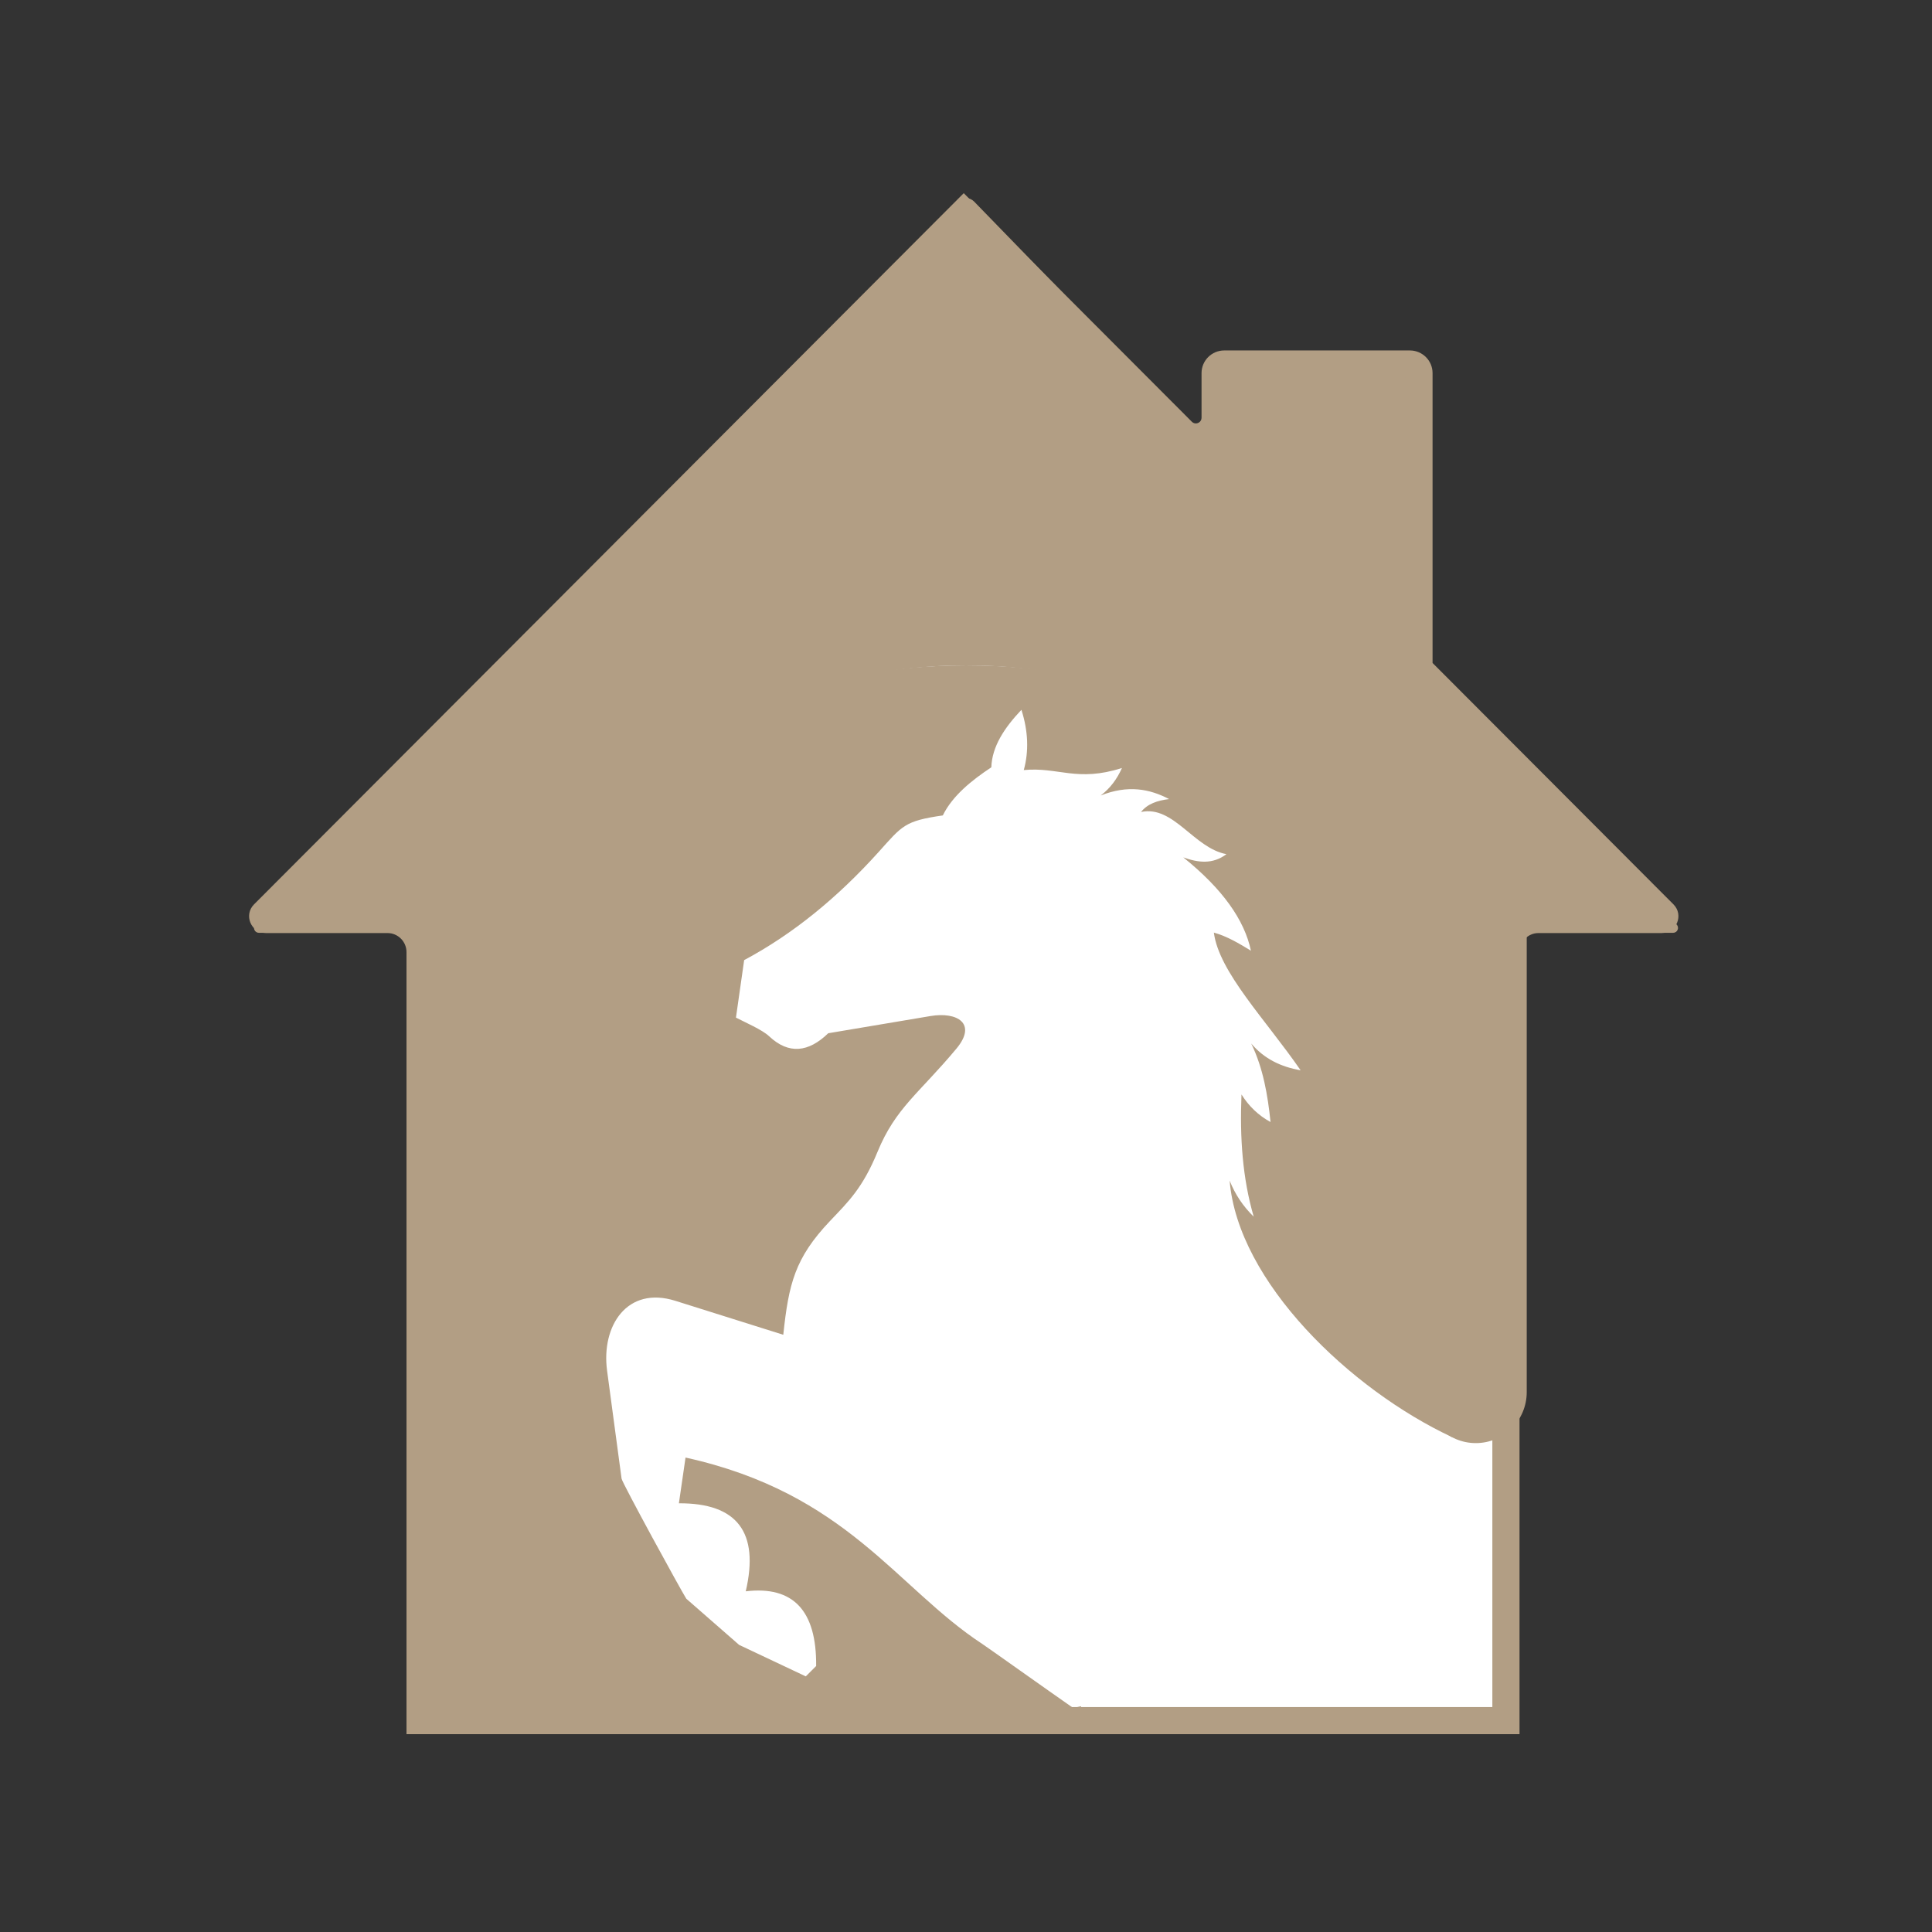
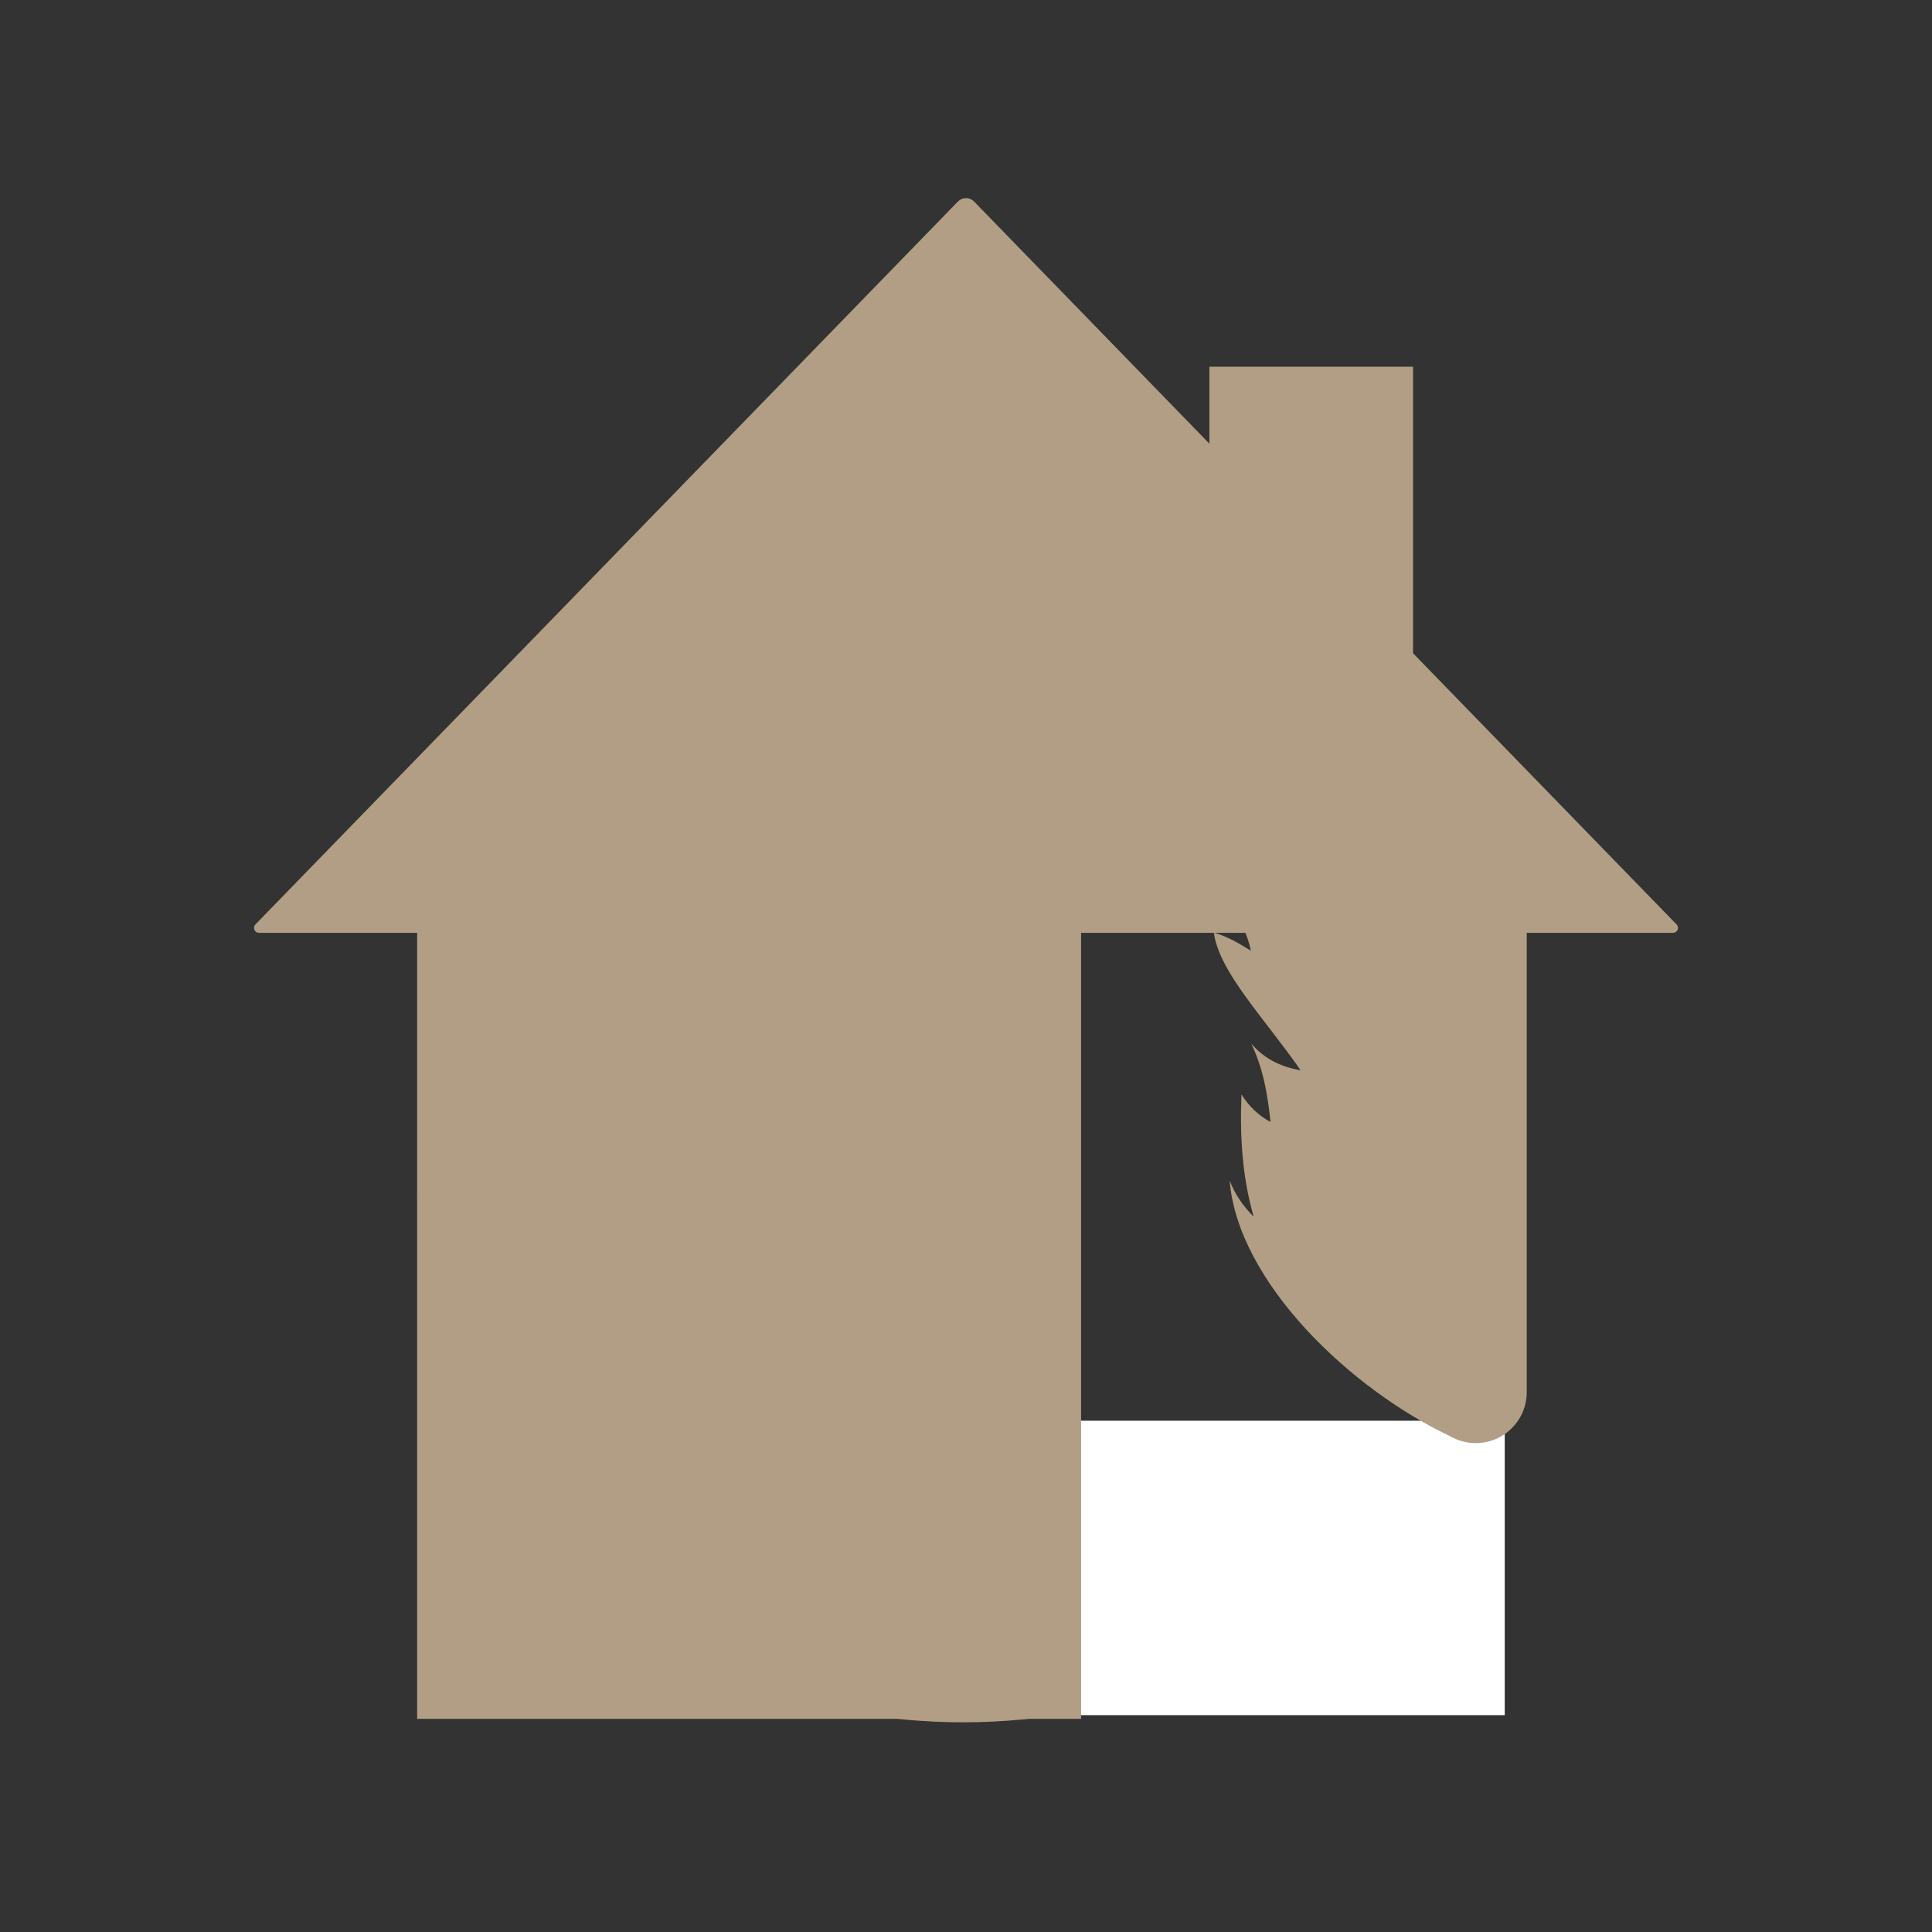
<svg xmlns="http://www.w3.org/2000/svg" width="500" zoomAndPan="magnify" viewBox="0 0 375 375" height="500" preserveAspectRatio="xMidYMid meet" version="1.2">
  <rect x="0" y="0" width="375" height="375" fill="#333333" stroke="none" />
  <defs>
    <clipPath id="9173cd3ecf">
      <path d="M 206.797 275.758 L 292.066 275.758 L 292.066 332.914 L 206.797 332.914 Z M 206.797 275.758 " />
    </clipPath>
    <clipPath id="01c0197cd5">
      <path d="M 49.121 38.062 L 326 38.062 L 326 181.059 L 49.121 181.059 Z M 49.121 38.062 " />
    </clipPath>
    <clipPath id="26ad810553">
      <path d="M 189.066 39.113 L 325.434 179.445 C 325.699 179.719 325.773 180.125 325.625 180.477 C 325.477 180.828 325.133 181.059 324.75 181.059 L 50.25 181.059 C 49.867 181.059 49.523 180.828 49.375 180.477 C 49.227 180.125 49.301 179.719 49.566 179.445 L 185.934 39.113 C 186.344 38.691 186.91 38.449 187.5 38.449 C 188.09 38.449 188.656 38.691 189.066 39.113 Z M 189.066 39.113 " />
    </clipPath>
    <clipPath id="27fc096a92">
      <path d="M 80.965 169.73 L 209.836 169.73 L 209.836 333.629 L 80.965 333.629 Z M 80.965 169.73 " />
    </clipPath>
    <clipPath id="c272a07902">
      <path d="M 234.746 71.184 L 274.273 71.184 L 274.273 159.156 L 234.746 159.156 Z M 234.746 71.184 " />
    </clipPath>
    <clipPath id="7d674312b3">
-       <path d="M 85.262 129.152 L 289.738 129.152 L 289.738 333.629 L 85.262 333.629 Z M 85.262 129.152 " />
-     </clipPath>
+       </clipPath>
    <clipPath id="df86dca593">
      <path d="M 187.5 129.152 C 131.035 129.152 85.262 174.926 85.262 231.391 C 85.262 287.855 131.035 333.629 187.5 333.629 C 243.965 333.629 289.738 287.855 289.738 231.391 C 289.738 174.926 243.965 129.152 187.5 129.152 Z M 187.5 129.152 " />
    </clipPath>
    <clipPath id="41c85511b9">
      <path d="M 80.965 129.152 L 293.785 129.152 L 293.785 334.301 L 80.965 334.301 Z M 80.965 129.152 " />
    </clipPath>
    <clipPath id="9c17e214e8">
-       <path d="M 48.344 37.5 L 325.777 37.5 L 325.777 336.598 L 48.344 336.598 Z M 48.344 37.5 " />
-     </clipPath>
+       </clipPath>
    <clipPath id="6184bc3406">
      <path d="M 276.574 155.703 L 296.336 155.703 L 296.336 280.133 L 276.574 280.133 Z M 276.574 155.703 " />
    </clipPath>
    <clipPath id="6f00fe2142">
      <path d="M 286.453 155.703 C 291.91 155.703 296.336 160.129 296.336 165.586 L 296.336 270.227 C 296.336 275.684 291.91 280.105 286.453 280.105 C 281 280.105 276.574 275.684 276.574 270.227 L 276.574 165.586 C 276.574 160.129 281 155.703 286.453 155.703 Z M 286.453 155.703 " />
    </clipPath>
  </defs>
  <g id="8299667433">
    <g clip-rule="nonzero" clip-path="url(#9173cd3ecf)">
      <path style=" stroke:none;fill-rule:nonzero;fill:#ffffff;fill-opacity:1;" d="M 206.797 275.758 L 292.086 275.758 L 292.086 332.914 L 206.797 332.914 Z M 206.797 275.758 " />
    </g>
    <g clip-rule="nonzero" clip-path="url(#01c0197cd5)">
      <g clip-rule="nonzero" clip-path="url(#26ad810553)">
        <path style=" stroke:none;fill-rule:nonzero;fill:#b29e84;fill-opacity:1;" d="M 48 37.5 L 327.266 37.5 L 327.266 181.059 L 48 181.059 Z M 48 37.5 " />
      </g>
    </g>
    <g clip-rule="nonzero" clip-path="url(#27fc096a92)">
      <path style=" stroke:none;fill-rule:nonzero;fill:#b29e84;fill-opacity:1;" d="M 80.965 169.73 L 209.836 169.73 L 209.836 333.84 L 80.965 333.84 Z M 80.965 169.73 " />
    </g>
    <g clip-rule="nonzero" clip-path="url(#c272a07902)">
      <path style=" stroke:none;fill-rule:nonzero;fill:#b29e84;fill-opacity:1;" d="M 234.746 71.184 L 274.273 71.184 L 274.273 159.191 L 234.746 159.191 Z M 234.746 71.184 " />
    </g>
    <g clip-rule="nonzero" clip-path="url(#7d674312b3)">
      <g clip-rule="nonzero" clip-path="url(#df86dca593)">
-         <path style=" stroke:none;fill-rule:nonzero;fill:#ffffff;fill-opacity:1;" d="M 85.262 129.152 L 289.738 129.152 L 289.738 333.629 L 85.262 333.629 Z M 85.262 129.152 " />
-       </g>
+         </g>
    </g>
    <g clip-rule="nonzero" clip-path="url(#41c85511b9)">
      <path style=" stroke:none;fill-rule:nonzero;fill:#b29e84;fill-opacity:1;" d="M 186.949 334.301 C 194.645 334.301 202.094 333.566 209.238 332.168 C 202.664 327.586 191.695 319.766 190.668 319.094 C 173.984 308.16 164.406 289.832 133.062 282.91 C 132.633 285.871 132.203 288.832 131.773 291.789 C 143.062 291.73 147.426 297.395 144.75 308.871 C 153.965 307.777 158.512 312.621 158.414 323.371 C 157.742 324.043 157.074 324.711 156.402 325.383 C 152.09 323.344 147.773 321.309 143.461 319.27 C 140.043 316.285 136.629 313.301 133.211 310.312 C 132.105 308.559 120.758 287.828 120.645 286.996 C 119.711 280.008 118.773 273.016 117.832 266.027 C 116.676 257.359 121.723 249.543 131.086 252.488 C 138.07 254.684 145.051 256.879 152.035 259.078 C 153.082 249.172 154.297 244.18 161.078 237.023 C 164.633 233.273 167.422 230.656 170.332 223.559 C 173.848 215.012 178.406 212.227 185.648 203.531 C 189.703 198.664 185.797 196.34 180.602 197.215 C 173.988 198.328 167.375 199.441 160.762 200.551 C 156.93 204.258 153.098 204.723 149.27 201.121 C 147.934 199.867 144.609 198.434 142.848 197.516 C 143.379 193.797 143.91 190.074 144.441 186.359 C 153.918 181.301 162.582 174.207 170.547 165.363 C 175.145 160.25 175.559 159.348 183 158.273 C 184.875 154.438 188.672 151.406 192.414 148.938 C 192.555 144.867 194.977 141.242 198.258 137.777 C 199.582 141.93 199.719 145.824 198.715 149.469 C 205.375 148.828 209.059 151.863 217.77 149.066 C 216.828 151.188 215.496 153.004 213.645 154.406 C 218.918 152.312 223.137 153.113 226.922 155.102 C 224.652 155.367 222.703 156.035 221.477 157.605 C 227.812 156.27 231.695 164.609 238.051 165.793 C 235.355 167.824 232.531 167.441 229.672 166.414 C 237.309 172.543 241.551 178.578 242.805 184.531 C 240.488 183.113 238.164 181.723 235.609 181.016 C 236.598 188.672 245.648 197.883 252.449 207.742 C 248.598 207.082 245.328 205.473 242.863 202.547 C 245.188 207.359 246.066 212.527 246.609 217.785 C 244.238 216.492 242.383 214.688 240.973 212.438 C 240.629 220.789 241.168 228.684 243.344 236.152 C 241.285 234.148 239.723 231.816 238.672 229.152 C 240.262 248.773 262.074 269.727 281.902 278.973 C 289.332 264.832 293.469 248.766 293.469 231.727 L 293.469 231.164 C 293.469 174.52 248.383 129.152 187.512 129.152 C 126.645 129.152 80.992 175.082 80.992 231.727 L 80.992 232.289 C 80.992 288.934 126.082 334.301 186.949 334.301 " />
    </g>
    <g clip-rule="nonzero" clip-path="url(#9c17e214e8)">
      <path style=" stroke:none;fill-rule:nonzero;fill:#b29e84;fill-opacity:1;" d="M 187.062 37.496 L 49.305 175.543 C 47.258 177.594 48.711 181.098 51.609 181.098 L 75.191 181.098 C 77.242 181.098 78.902 182.762 78.902 184.809 L 78.902 336.613 L 294.938 336.613 L 294.938 184.809 C 294.938 182.762 296.602 181.098 298.648 181.098 L 322.52 181.098 C 325.418 181.098 326.871 177.594 324.824 175.543 L 278.059 128.68 L 278.059 72.418 C 278.059 69.996 276.09 68.023 273.66 68.023 L 237.617 68.023 C 235.188 68.023 233.219 69.996 233.219 72.418 L 233.219 81.082 C 233.219 81.742 232.676 82.188 232.105 82.188 C 231.84 82.188 231.562 82.082 231.336 81.859 Z M 187.062 44.961 L 227.602 85.586 C 228.809 86.797 230.41 87.461 232.105 87.461 C 235.629 87.461 238.496 84.598 238.496 81.082 L 238.496 73.301 L 272.781 73.301 L 272.781 130.859 L 274.324 132.402 L 317.652 175.824 L 298.648 175.824 C 293.695 175.824 289.664 179.855 289.664 184.809 L 289.664 331.336 L 84.18 331.336 L 84.18 184.809 C 84.18 179.855 80.148 175.824 75.191 175.824 L 56.473 175.824 L 187.062 44.961 " />
    </g>
    <g clip-rule="nonzero" clip-path="url(#6184bc3406)">
      <g clip-rule="nonzero" clip-path="url(#6f00fe2142)">
        <path style=" stroke:none;fill-rule:nonzero;fill:#b29e84;fill-opacity:1;" d="M 276.574 155.703 L 296.336 155.703 L 296.336 280.133 L 276.574 280.133 Z M 276.574 155.703 " />
      </g>
    </g>
  </g>
</svg>